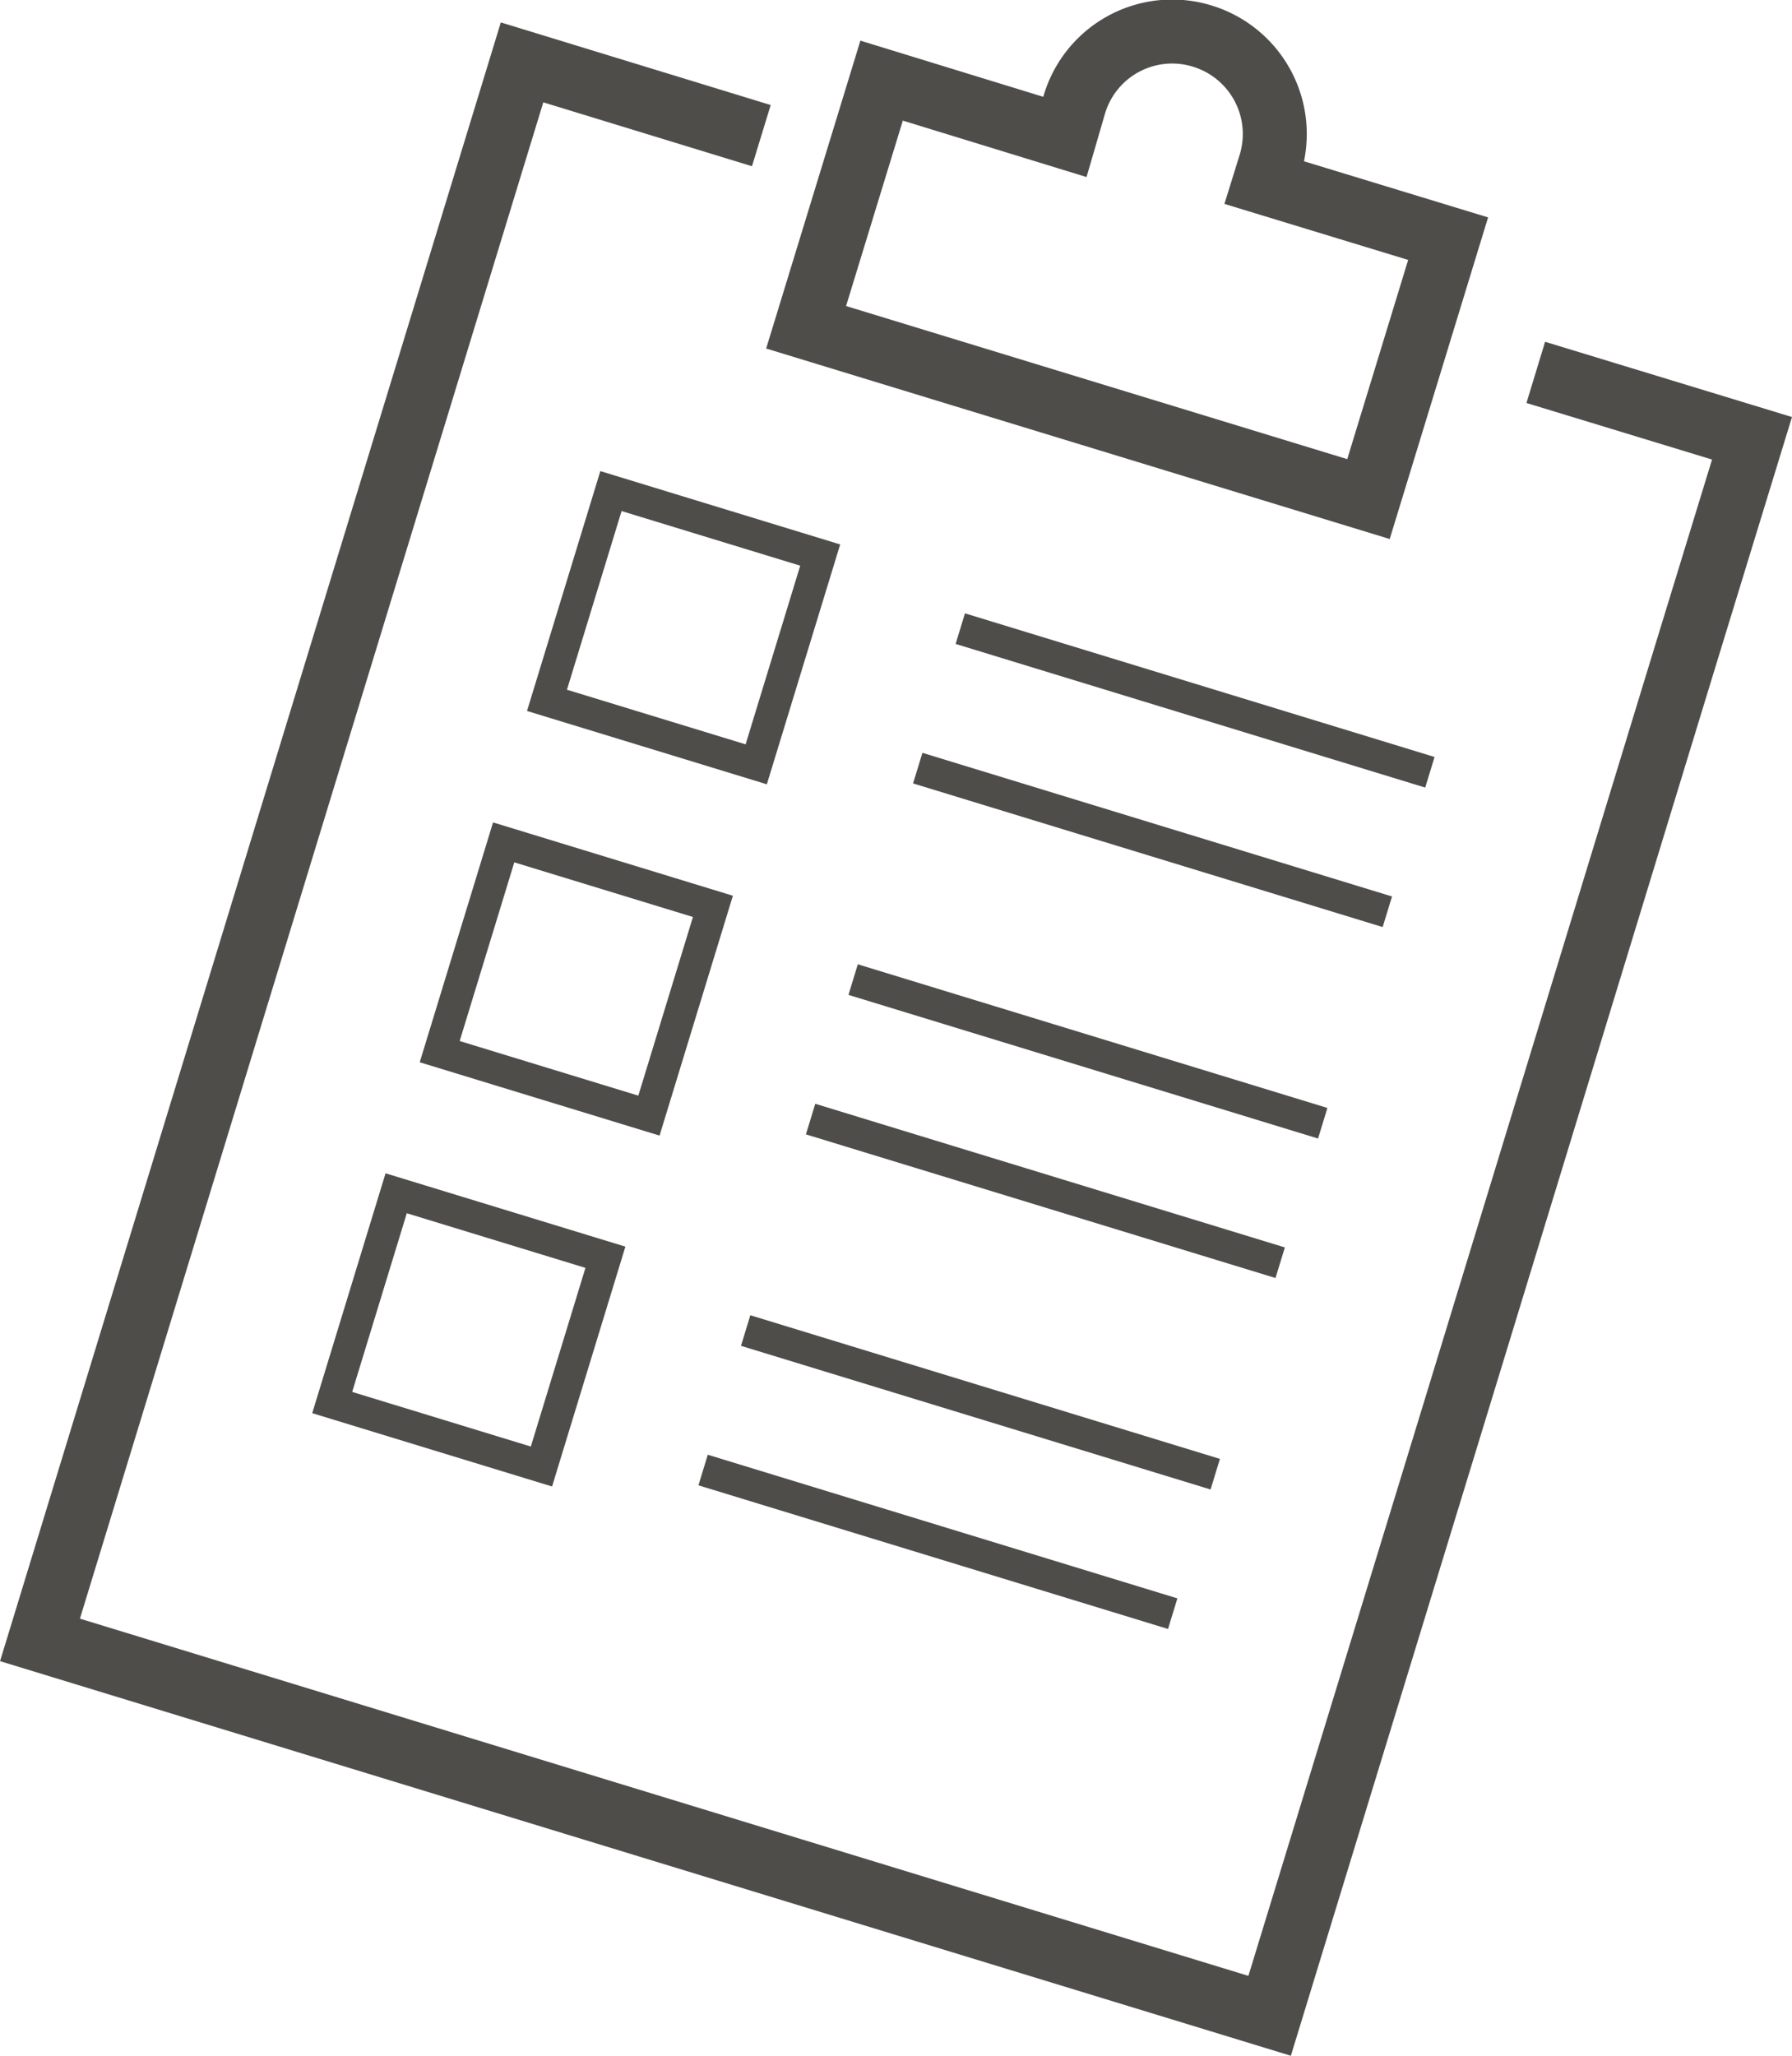
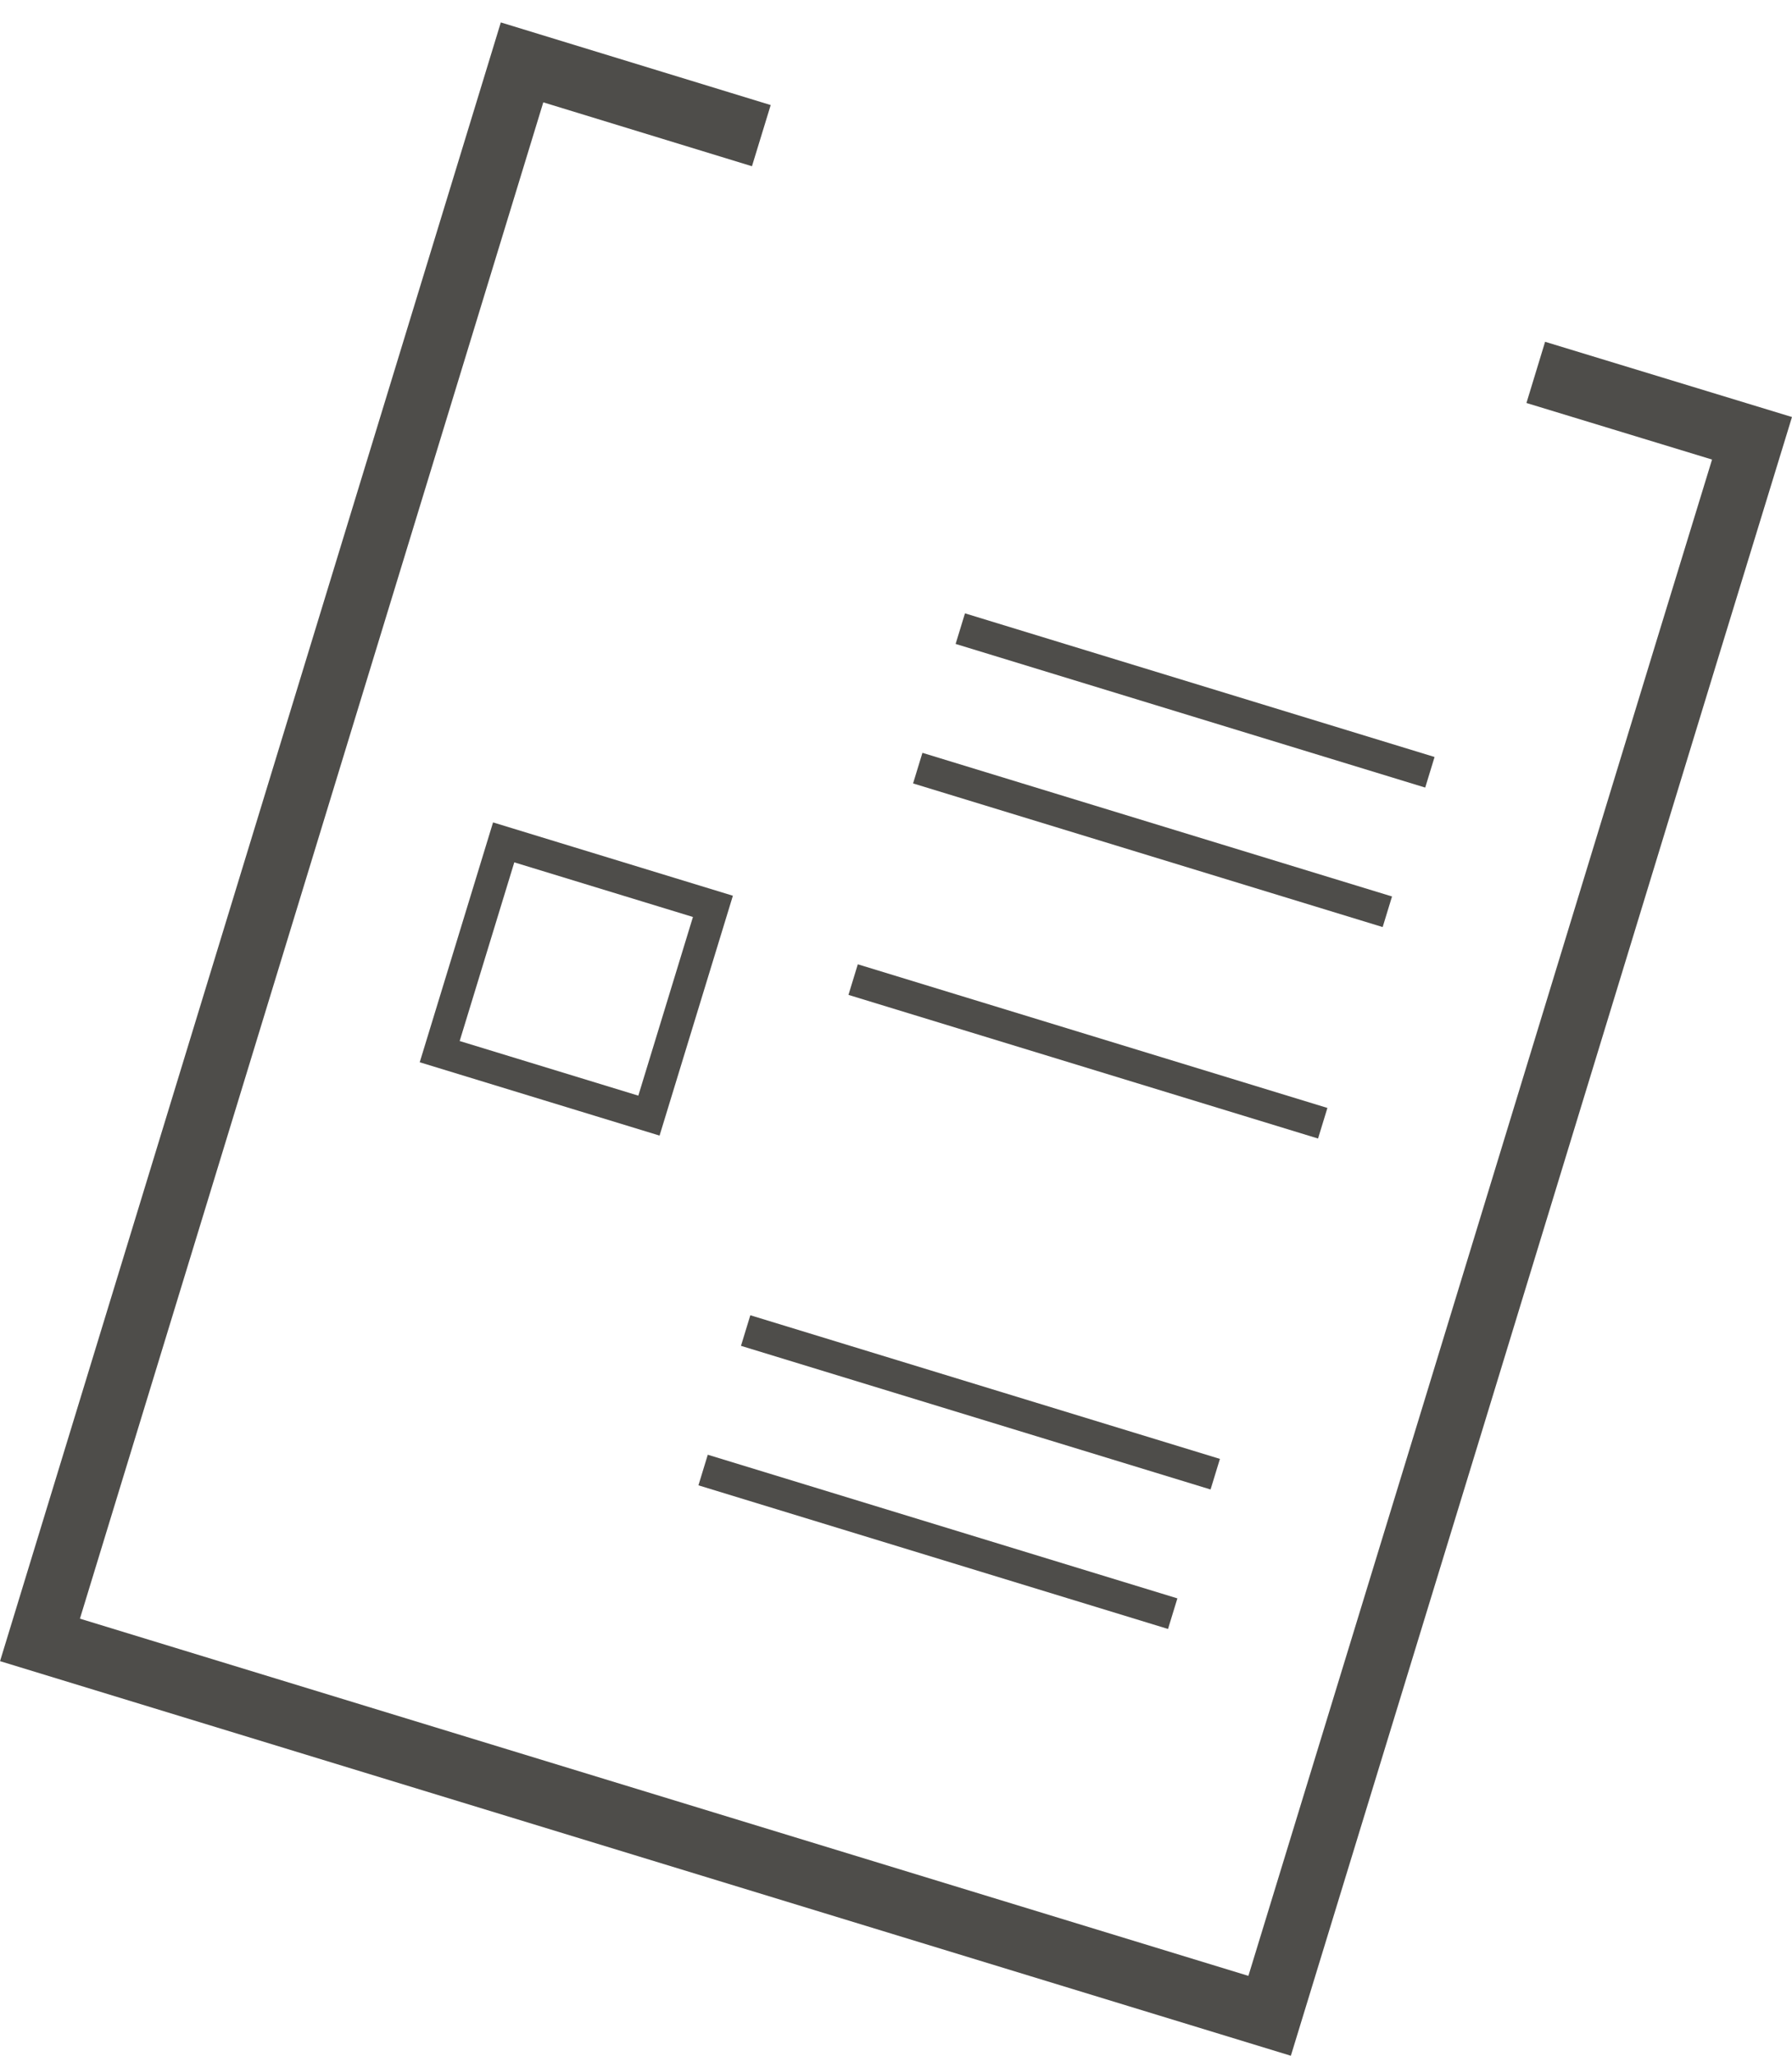
<svg xmlns="http://www.w3.org/2000/svg" viewBox="0 0 56.02 64.26">
  <defs>
    <style>.cls-1,.cls-2{fill:none;stroke:#4e4d4a;stroke-miterlimit:10;}.cls-1{stroke-width:2px;}</style>
  </defs>
  <title>rotatedclipbpoard</title>
  <g id="Layer_2" data-name="Layer 2">
    <g id="Layer_1-2" data-name="Layer 1">
      <polyline class="cls-1" points="48.01 11.64 54.77 13.7 52.72 20.39 45.44 44.22 39.69 63.01 1.25 51.26 16.32 1.95 23.8 4.24" />
-       <path class="cls-1" d="M33.29,4.28,27.56,2.52,25.2,10.23,42.78,15.6l2.49-8.14L39.53,5.71l.18-.58a3.2,3.2,0,0,0-2.12-4h0a3.19,3.19,0,0,0-4,2.12Z" />
-       <rect class="cls-2" x="17.95" y="16.2" width="6.84" height="6.84" transform="translate(6.67 -5.39) rotate(17)" />
      <line class="cls-2" x1="30.02" y1="19.65" x2="44.7" y2="24.14" />
      <line class="cls-2" x1="28.69" y1="24.01" x2="43.37" y2="28.5" />
      <rect class="cls-2" x="14.6" y="27.18" width="6.84" height="6.84" transform="translate(9.73 -3.93) rotate(17)" />
      <line class="cls-2" x1="26.67" y1="30.62" x2="41.35" y2="35.11" />
-       <line class="cls-2" x1="25.34" y1="34.98" x2="40.02" y2="39.47" />
-       <rect class="cls-2" x="11.24" y="38.15" width="6.84" height="6.84" transform="translate(12.79 -2.47) rotate(17)" />
      <line class="cls-2" x1="23.31" y1="41.59" x2="37.99" y2="46.08" />
      <line class="cls-2" x1="21.98" y1="45.95" x2="36.66" y2="50.44" />
    </g>
  </g>
</svg>